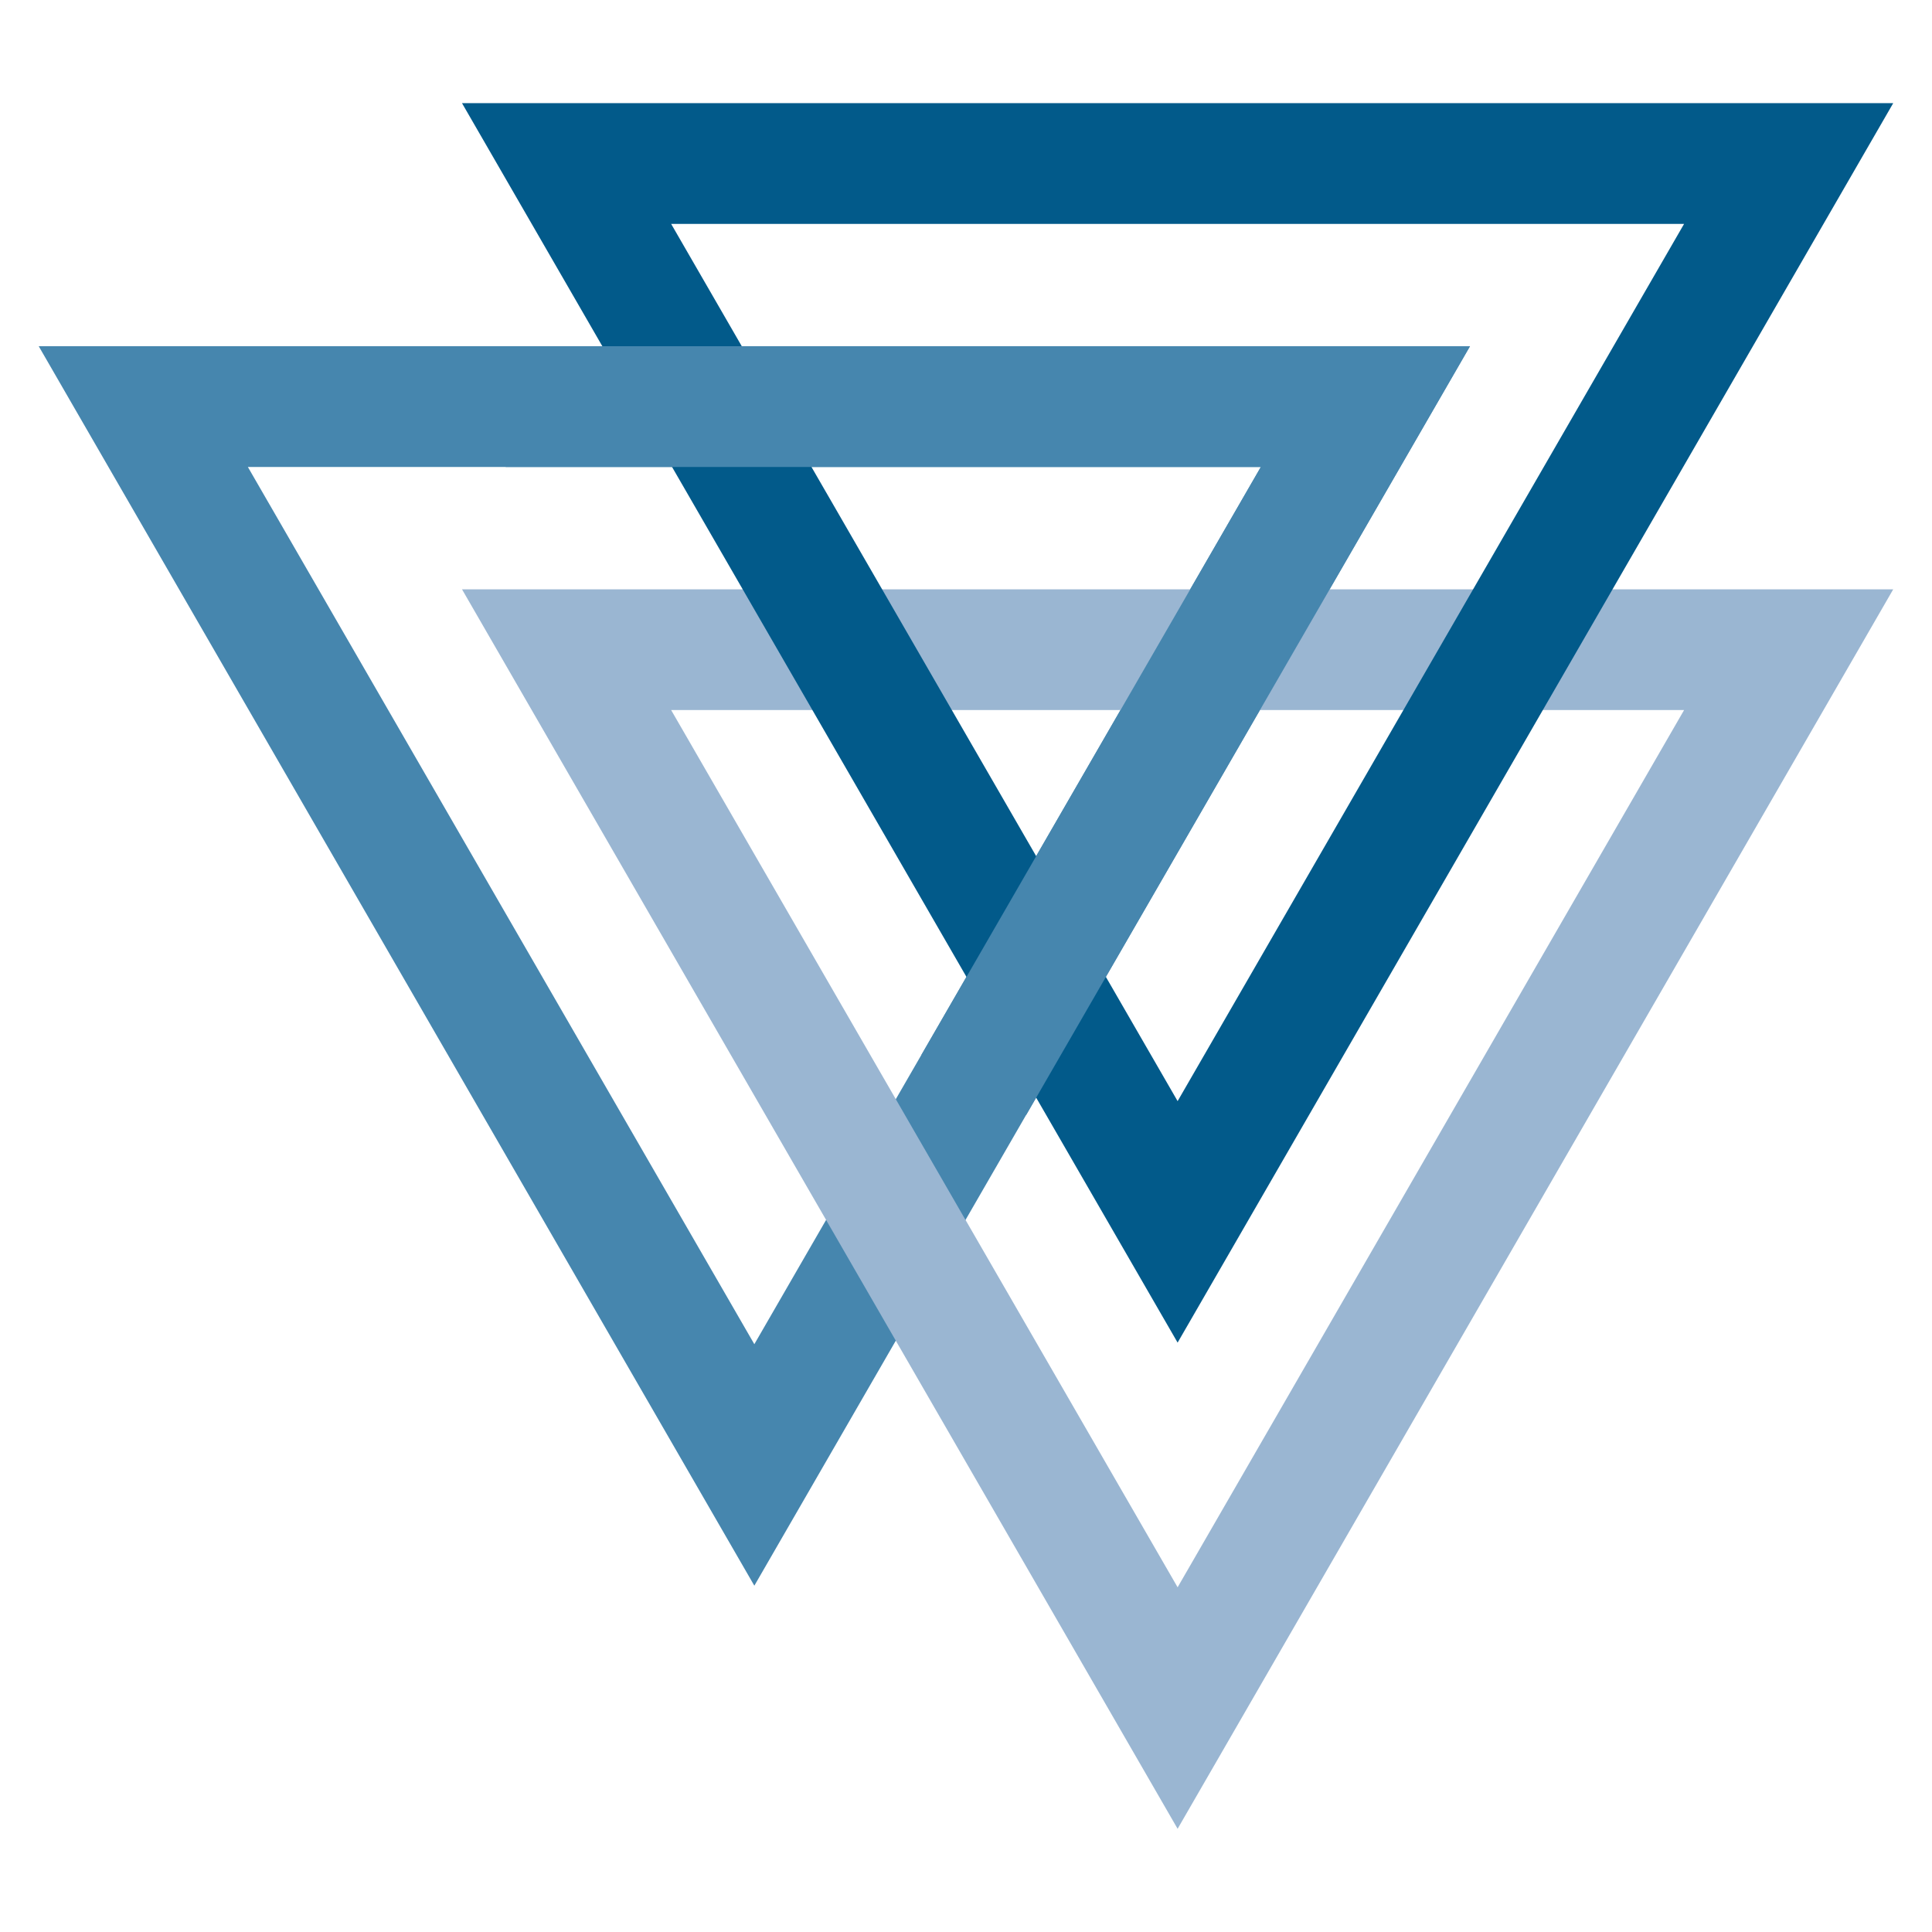
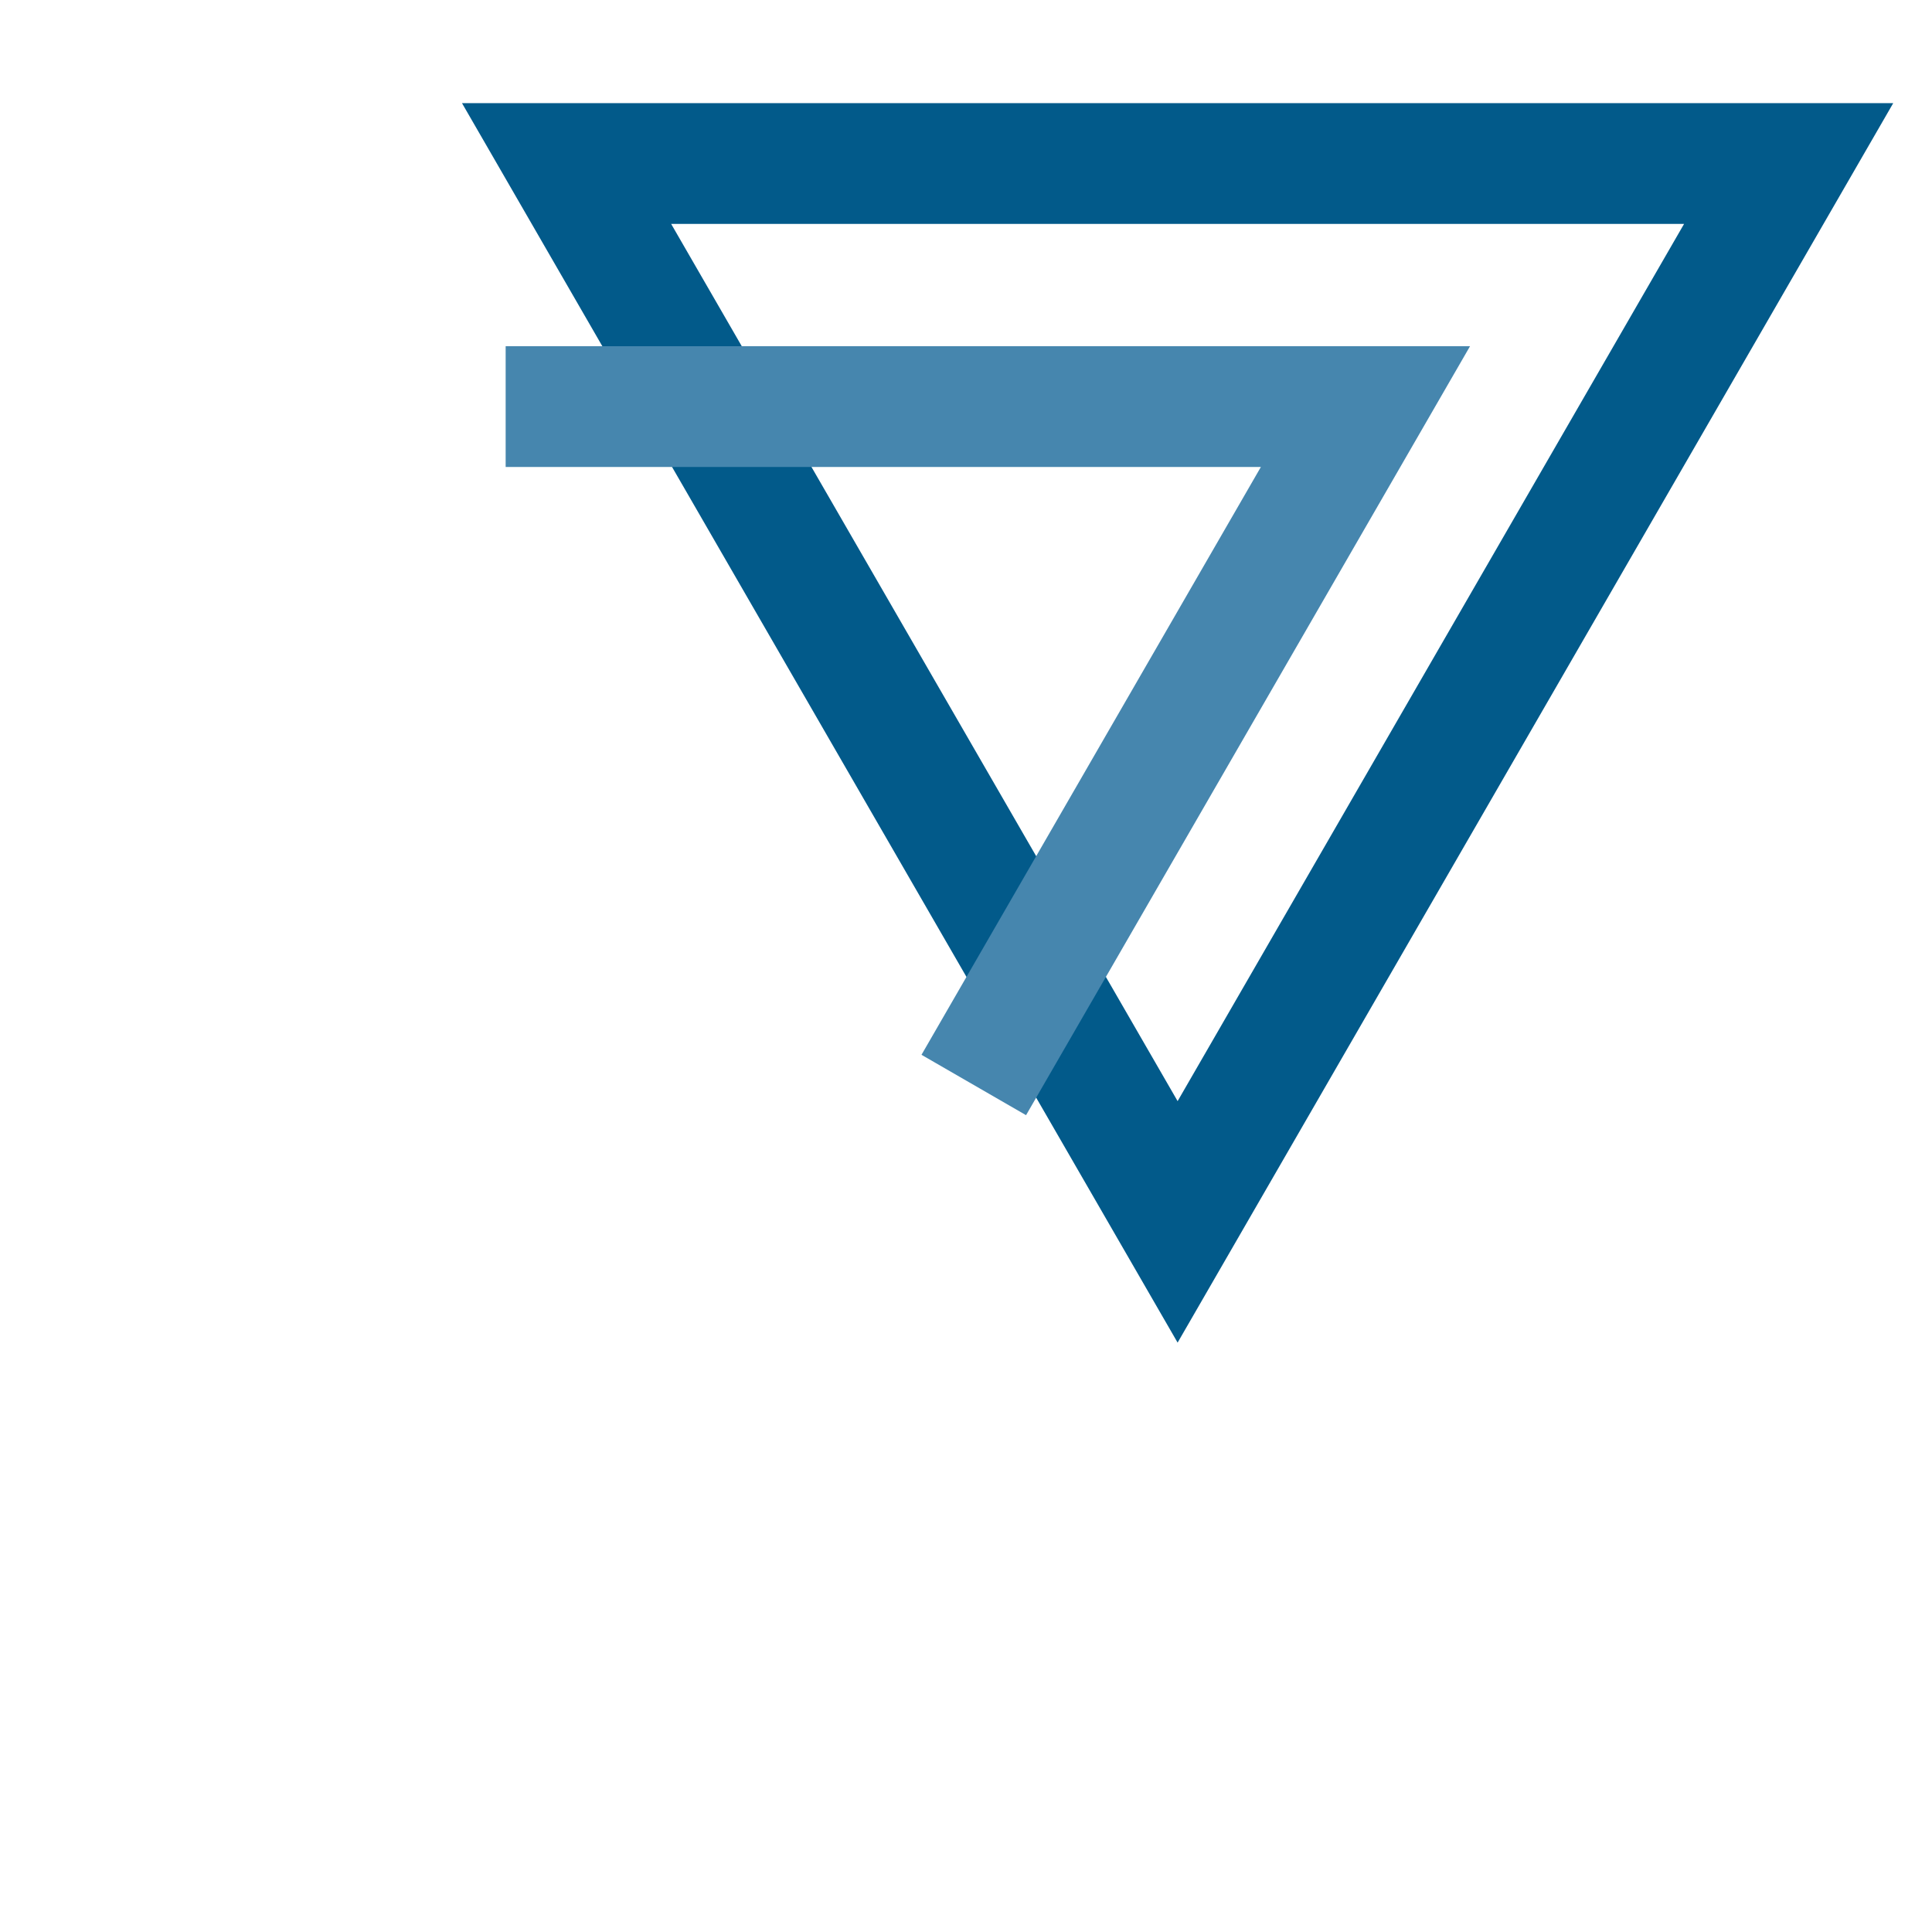
<svg xmlns="http://www.w3.org/2000/svg" width="80mm" height="80mm" viewBox="0 0 80 80" version="1.1" id="svg5" xml:space="preserve">
  <defs id="defs2" />
  <g id="layer1">
    <g id="g6198" transform="translate(-5.754,-9.351)">
-       <path id="path2360-3" style="fill:none;stroke:#4686ae;stroke-width:7.299;stroke-linecap:square" transform="matrix(0.685,0,0,0.685,24.454,16.691)" d="m -18.637,13.863 73.874,-10e-7 -36.937,63.977 z" />
-       <path id="path2360-3-6" style="fill:none;stroke:#9ab6d2;stroke-width:7.299;stroke-linecap:square" transform="matrix(0.685,0,0,0.685,41.981,26.757)" d="m -18.637,13.863 73.874,-10e-7 -36.937,63.977 z" />
      <path id="path2360" style="fill:none;stroke:#025a8a;stroke-width:7.299;stroke-linecap:square" transform="matrix(0.685,0,0,0.685,41.981,6.626)" d="m -18.637,13.863 73.874,-10e-7 -36.937,63.977 z" />
      <path id="path2360-3-7" style="fill:none;stroke:#4686ae;stroke-width:5;stroke-linecap:square" d="m 29.192,26.188 33.102,-2e-6 -14.968,25.925" />
    </g>
  </g>
</svg>